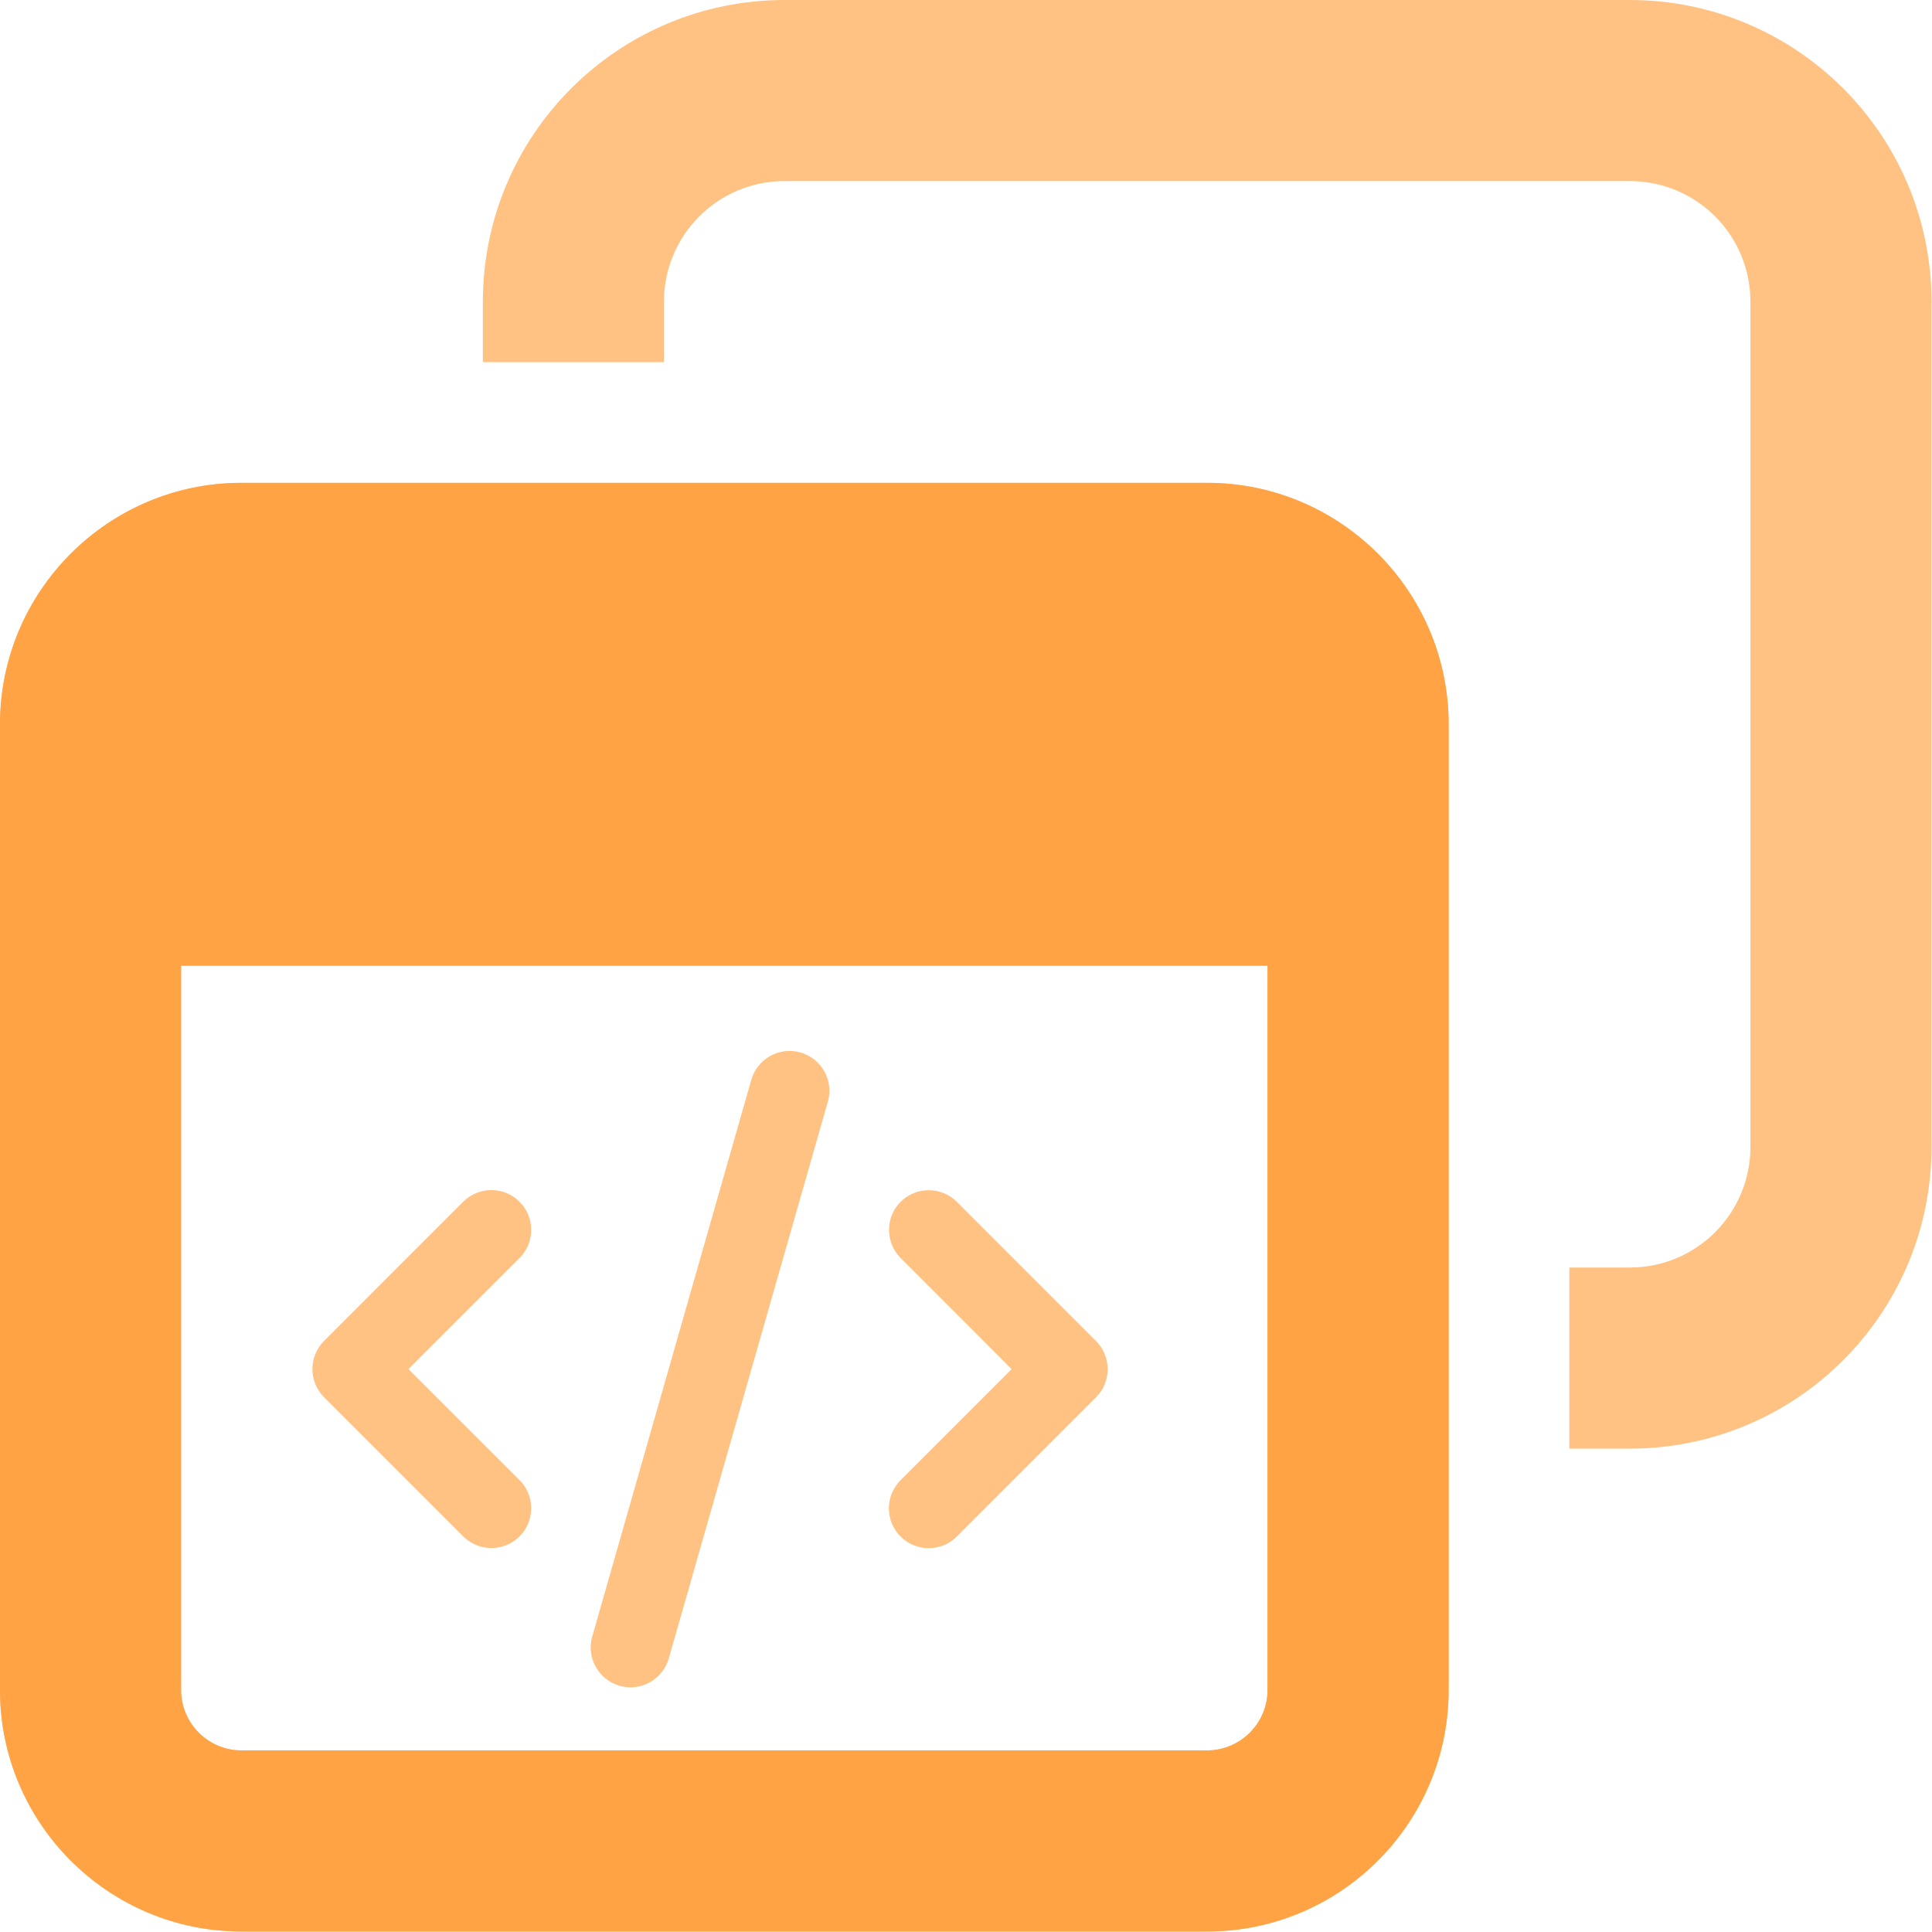
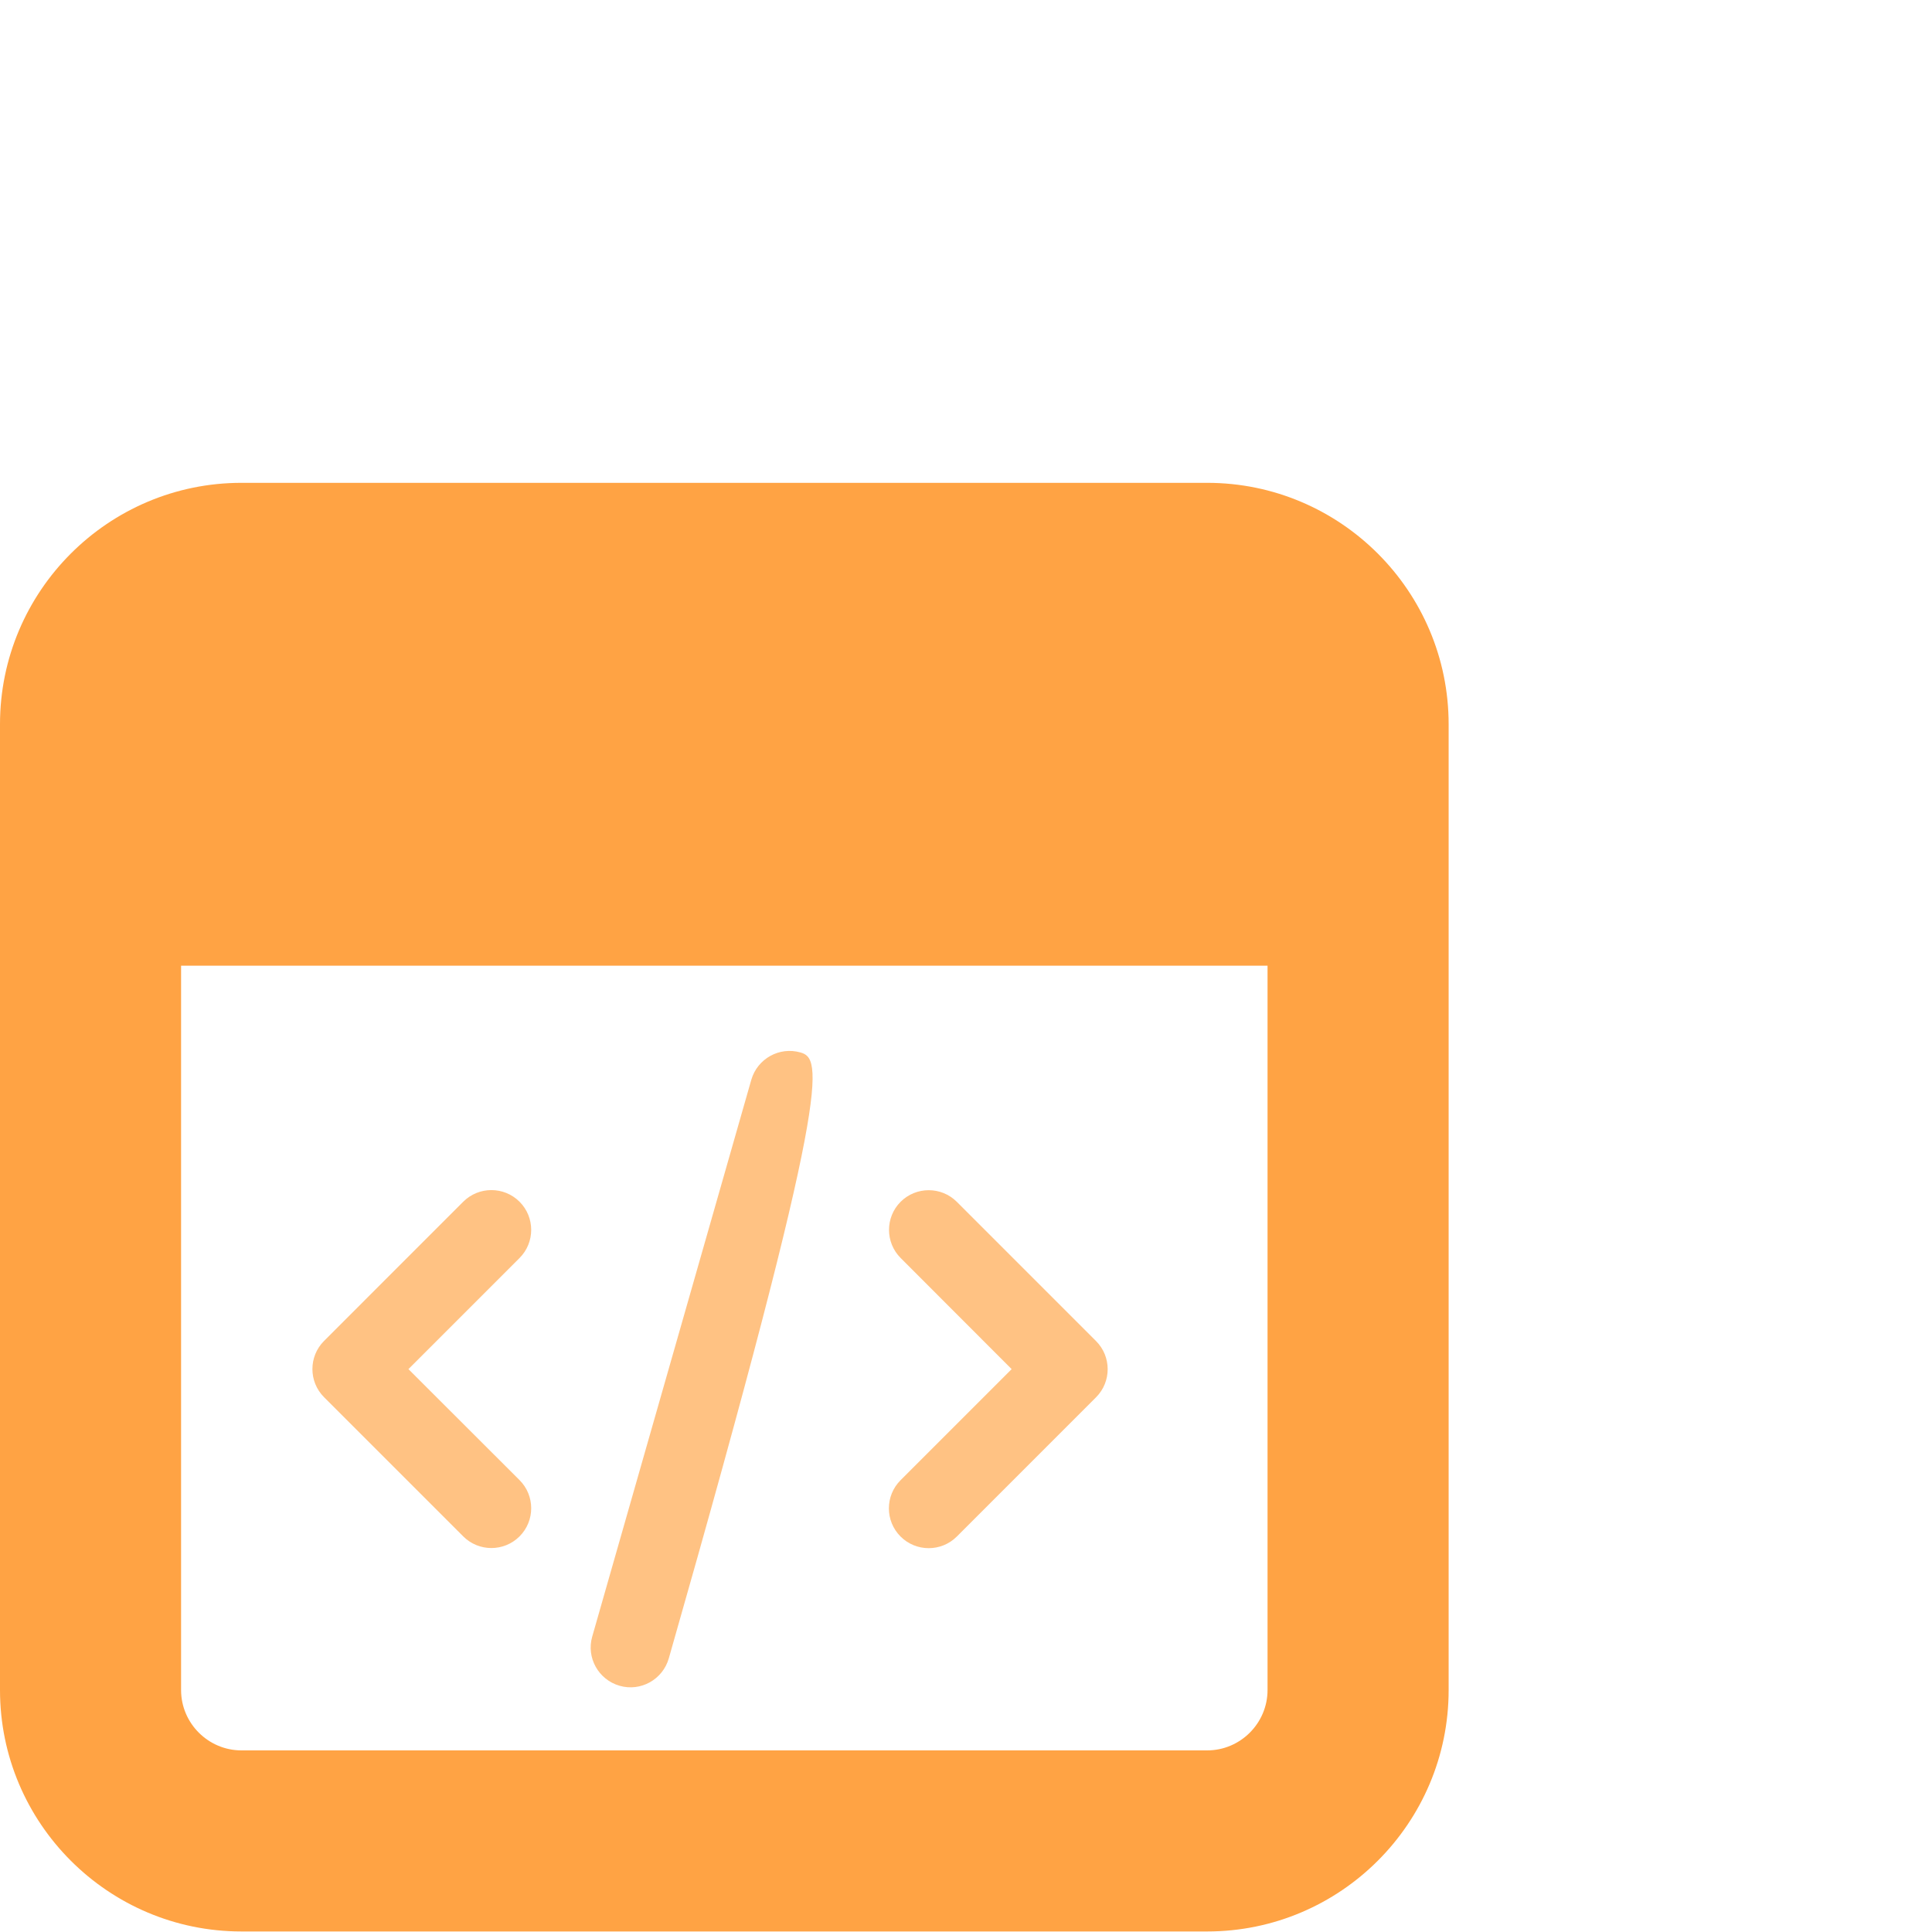
<svg xmlns="http://www.w3.org/2000/svg" width="91" height="91" viewBox="0 0 91 91" fill="none">
-   <path d="M76.761 8.529H36.959C33.814 8.529 31.273 11.07 31.273 14.215V17.058H22.744V14.215C22.744 6.361 29.105 0 36.959 0H76.761C84.615 0 90.977 6.361 90.977 14.215V54.017C90.977 61.871 84.615 68.233 76.761 68.233H73.918V59.703H76.761C79.907 59.703 82.448 57.163 82.448 54.017V14.215C82.448 11.07 79.907 8.529 76.761 8.529ZM8.529 79.605C8.529 81.168 9.808 82.448 11.372 82.448H56.86C58.424 82.448 59.703 81.168 59.703 79.605V45.488H8.529V79.605ZM11.372 22.744H56.86C63.133 22.744 68.233 27.844 68.233 34.116V79.605C68.233 85.877 63.133 90.977 56.86 90.977H11.372C5.1 90.977 0 85.877 0 79.605V34.116C0 27.844 5.1 22.744 11.372 22.744Z" fill="#FFC283" />
  <path d="M8.529 79.603C8.529 81.166 9.808 82.446 11.372 82.446H56.86C58.424 82.446 59.703 81.166 59.703 79.603V45.486H8.529V79.603ZM11.372 22.742H56.86C63.133 22.742 68.233 27.842 68.233 34.114V79.603C68.233 85.875 63.133 90.975 56.86 90.975H11.372C5.1 90.975 0 85.875 0 79.603V34.114C0 27.842 5.1 22.742 11.372 22.742Z" fill="#FFA344" />
-   <path d="M37.705 49.573C36.71 49.287 35.674 49.866 35.387 50.861L27.895 77.084C27.608 78.079 28.188 79.115 29.183 79.402C30.178 79.689 31.214 79.109 31.501 78.114L38.993 51.891C39.28 50.896 38.7 49.86 37.705 49.573ZM42.423 56.603C41.691 57.335 41.691 58.523 42.423 59.255L47.65 64.488L42.417 69.721C41.685 70.452 41.685 71.641 42.417 72.372C43.149 73.104 44.337 73.104 45.069 72.372L51.624 65.816C52.356 65.085 52.356 63.897 51.624 63.165L45.069 56.609C44.337 55.877 43.149 55.877 42.417 56.609L42.423 56.603ZM24.471 56.603C23.739 55.872 22.551 55.872 21.819 56.603L15.264 63.159C14.532 63.891 14.532 65.079 15.264 65.811L21.819 72.366C22.551 73.098 23.739 73.098 24.471 72.366C25.203 71.635 25.203 70.446 24.471 69.715L19.238 64.488L24.471 59.255C25.203 58.523 25.203 57.335 24.471 56.603Z" fill="#FFC283" />
+   <path d="M37.705 49.573C36.71 49.287 35.674 49.866 35.387 50.861L27.895 77.084C27.608 78.079 28.188 79.115 29.183 79.402C30.178 79.689 31.214 79.109 31.501 78.114C39.28 50.896 38.7 49.86 37.705 49.573ZM42.423 56.603C41.691 57.335 41.691 58.523 42.423 59.255L47.65 64.488L42.417 69.721C41.685 70.452 41.685 71.641 42.417 72.372C43.149 73.104 44.337 73.104 45.069 72.372L51.624 65.816C52.356 65.085 52.356 63.897 51.624 63.165L45.069 56.609C44.337 55.877 43.149 55.877 42.417 56.609L42.423 56.603ZM24.471 56.603C23.739 55.872 22.551 55.872 21.819 56.603L15.264 63.159C14.532 63.891 14.532 65.079 15.264 65.811L21.819 72.366C22.551 73.098 23.739 73.098 24.471 72.366C25.203 71.635 25.203 70.446 24.471 69.715L19.238 64.488L24.471 59.255C25.203 58.523 25.203 57.335 24.471 56.603Z" fill="#FFC283" />
</svg>